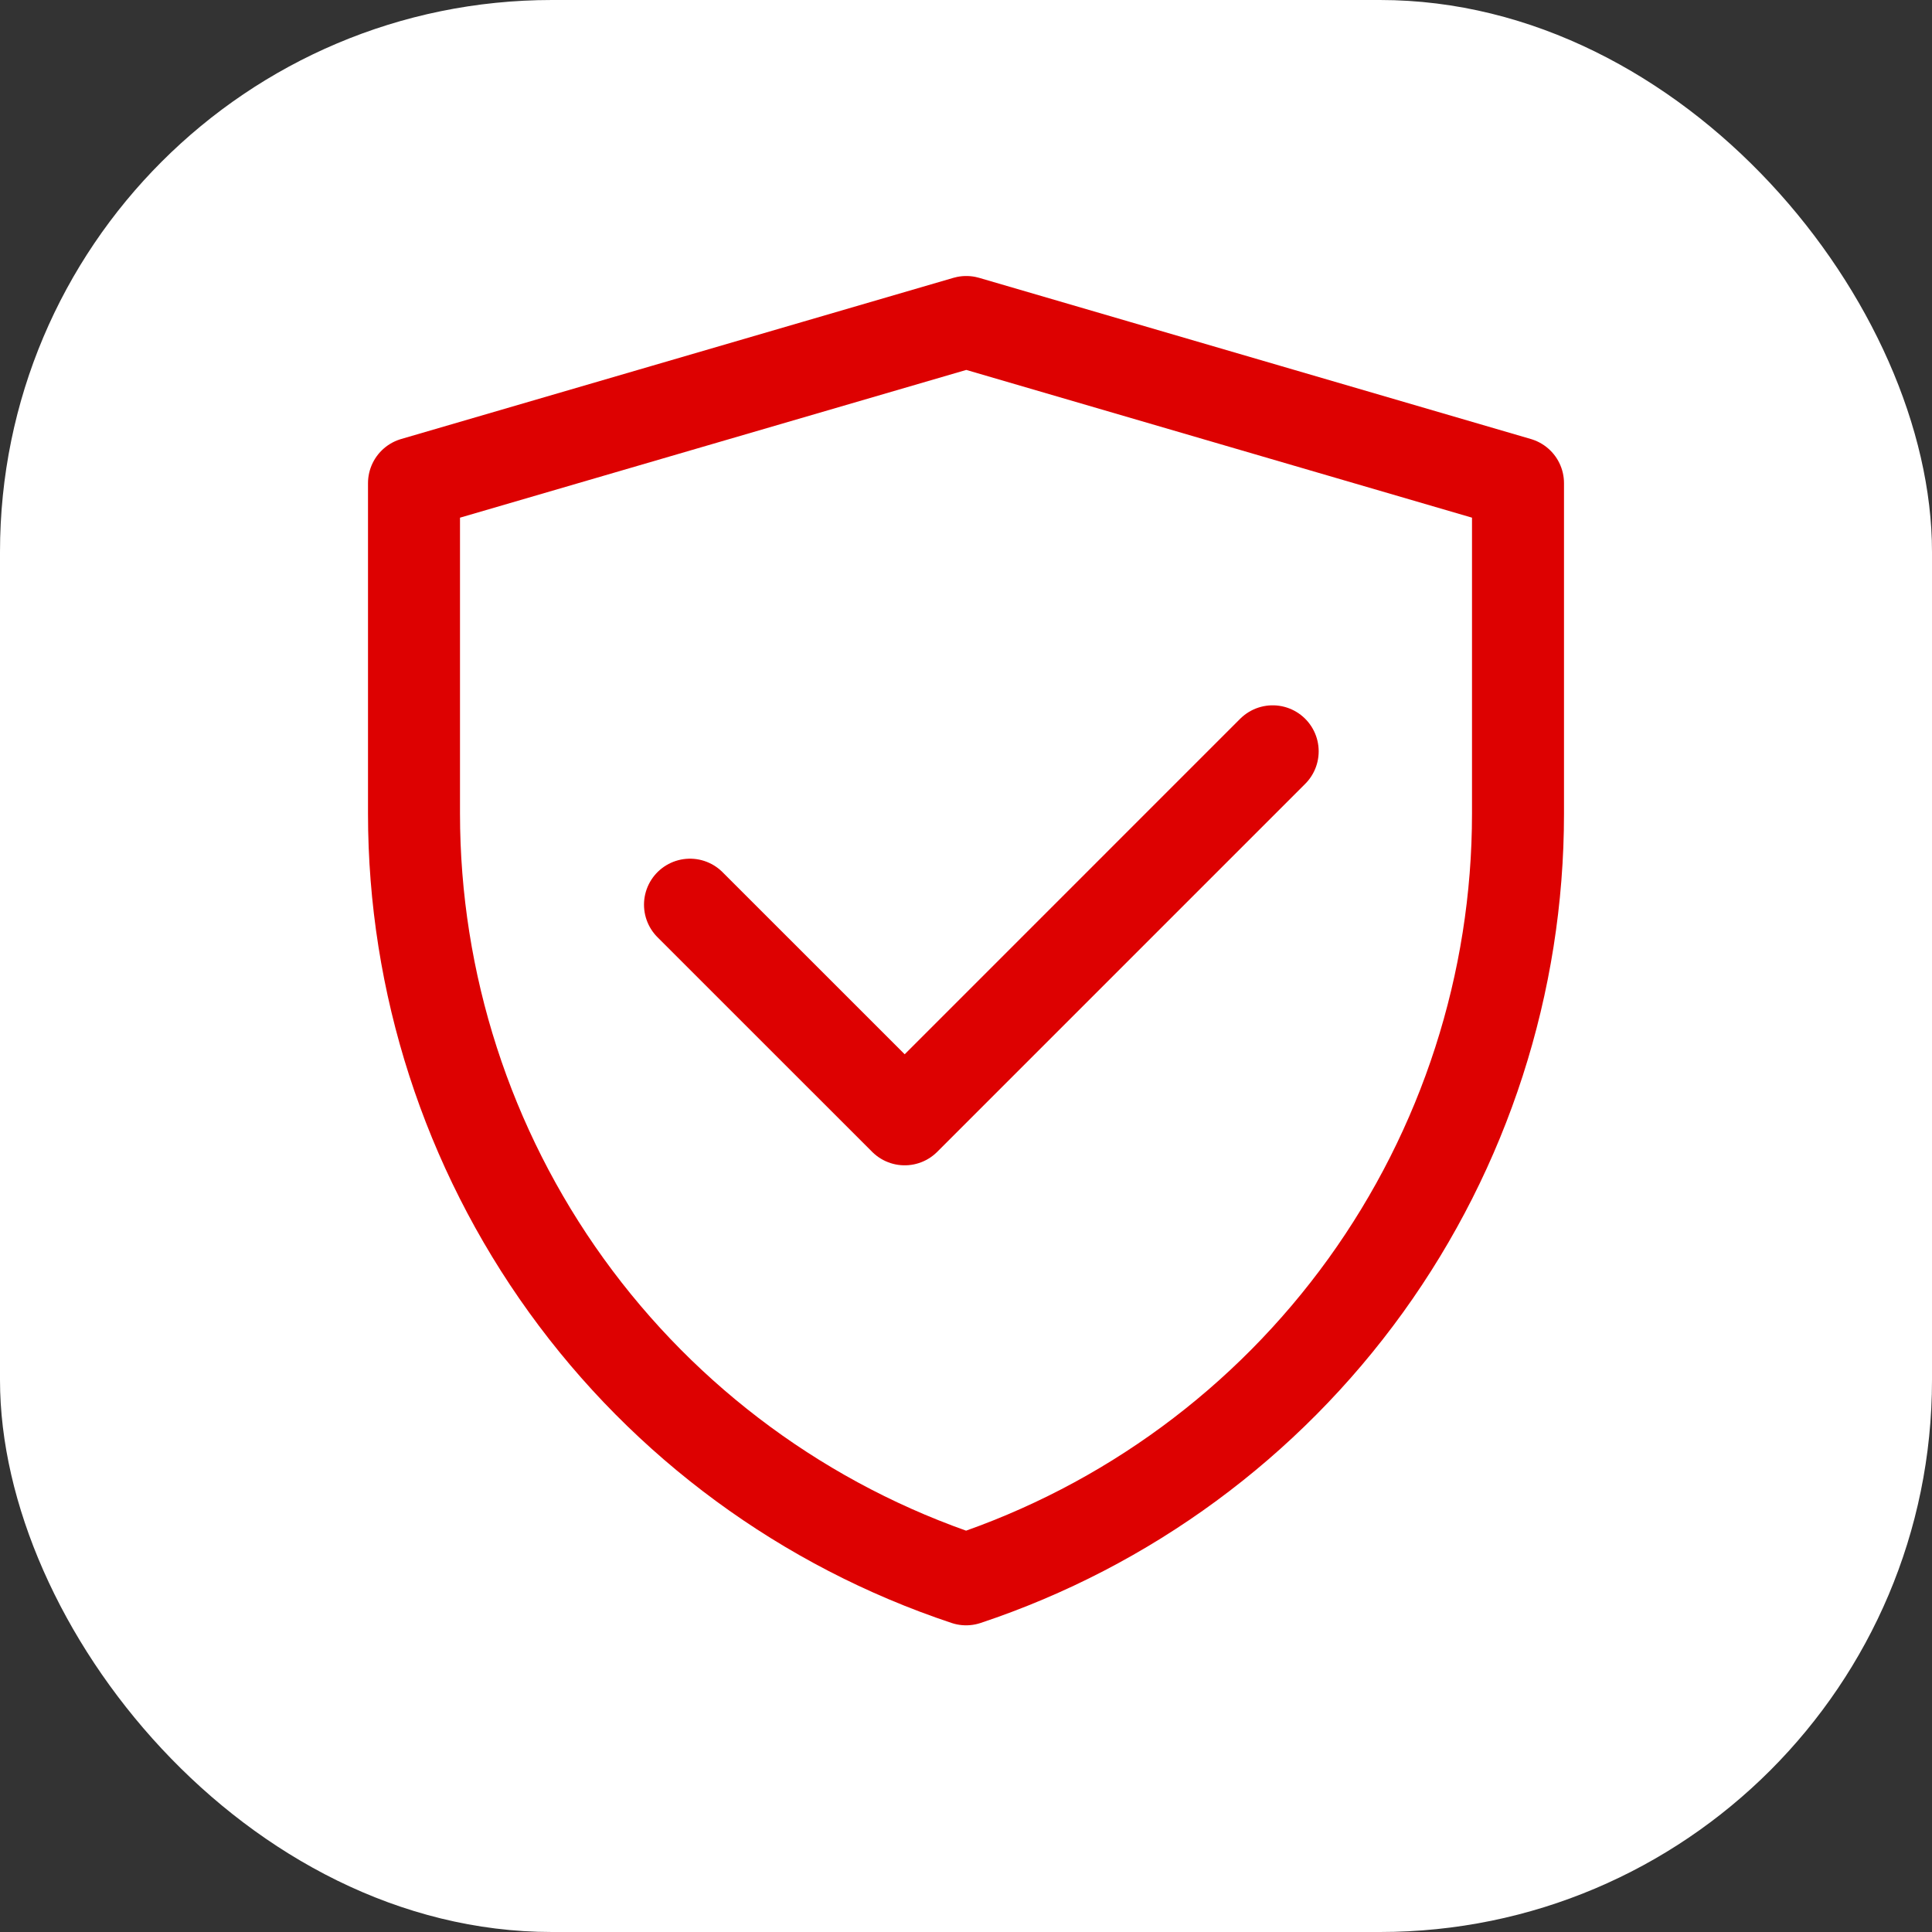
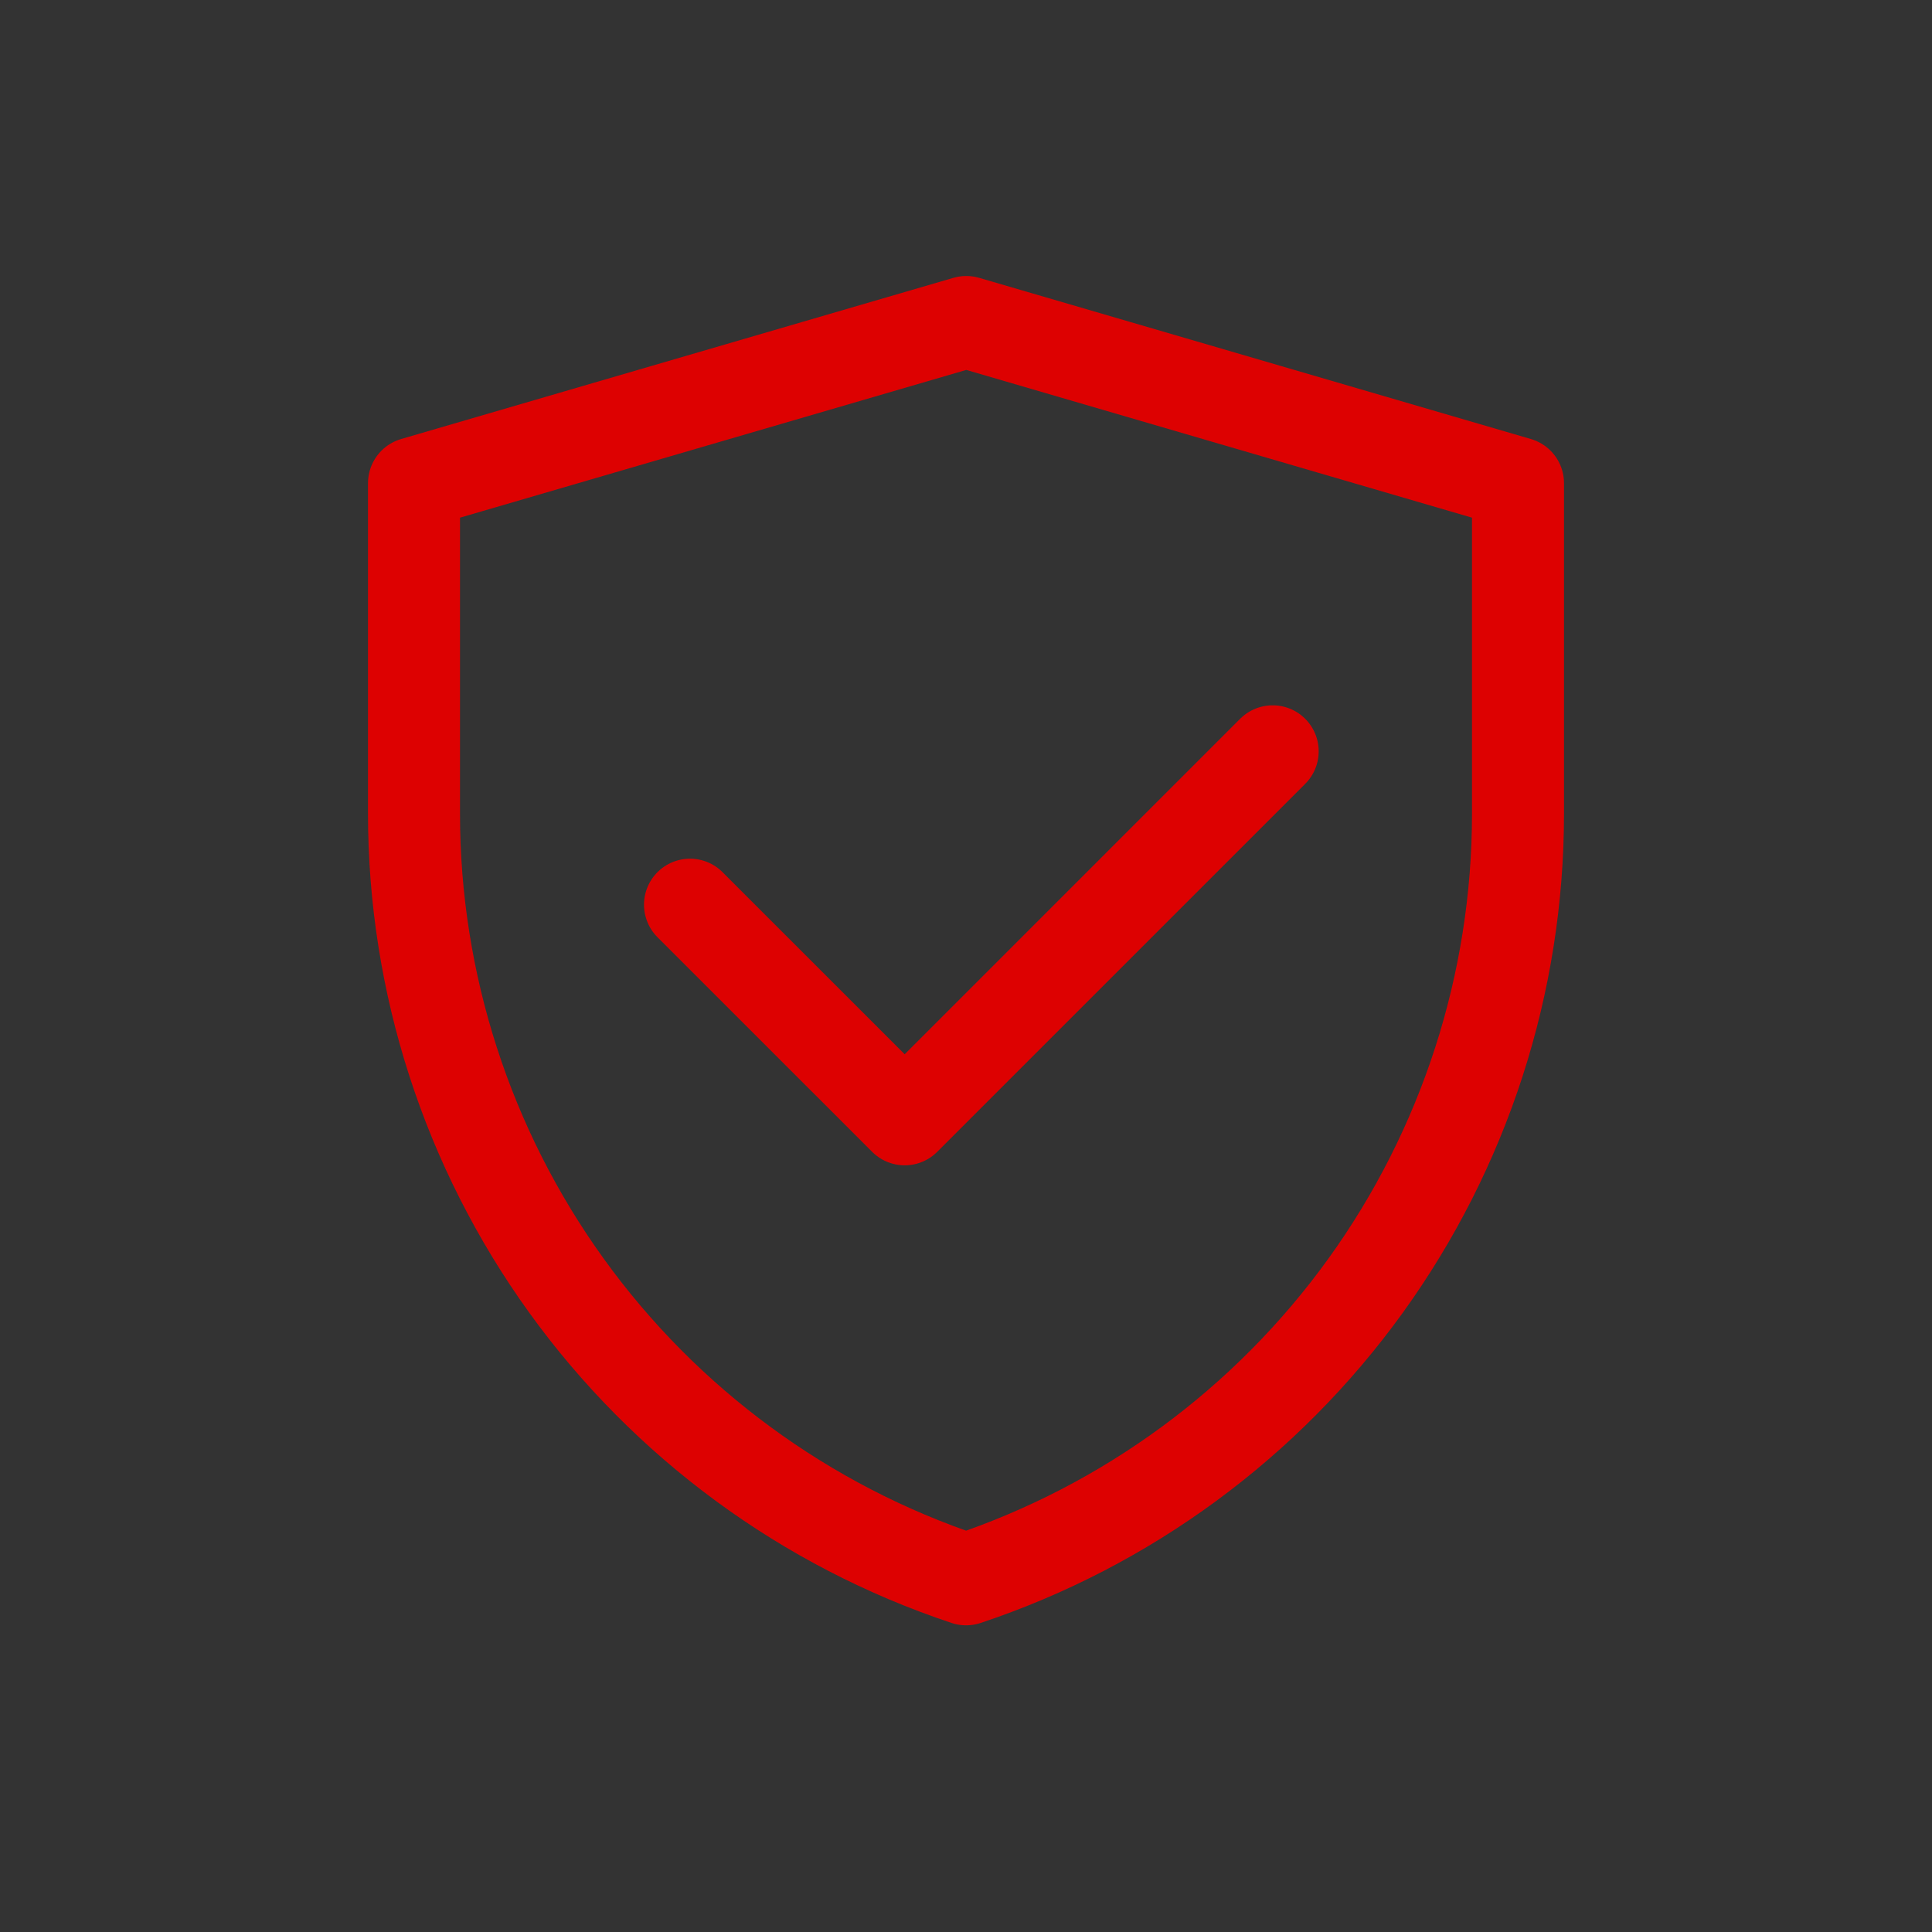
<svg xmlns="http://www.w3.org/2000/svg" width="42" height="42" viewBox="0 0 42 42" fill="none">
  <rect x="0" y="0" width="42" height="42" fill="#333333" stroke="none" />
-   <rect width="42" height="42" rx="12" fill="white" />
  <path d="M9 10.504L21.006 7L33 10.504V17.689C33 21.372 31.841 24.961 29.688 27.948C27.534 30.935 24.496 33.169 21.002 34.333C17.507 33.169 14.467 30.935 12.313 27.947C10.159 24.959 9 21.369 9 17.686V10.504Z" stroke="#DD0101" stroke-width="2" stroke-linejoin="round" />
  <path d="M15 19.667L19.667 24.333L27.667 16.333" stroke="#DD0101" stroke-width="2" stroke-linecap="round" stroke-linejoin="round" />
</svg>